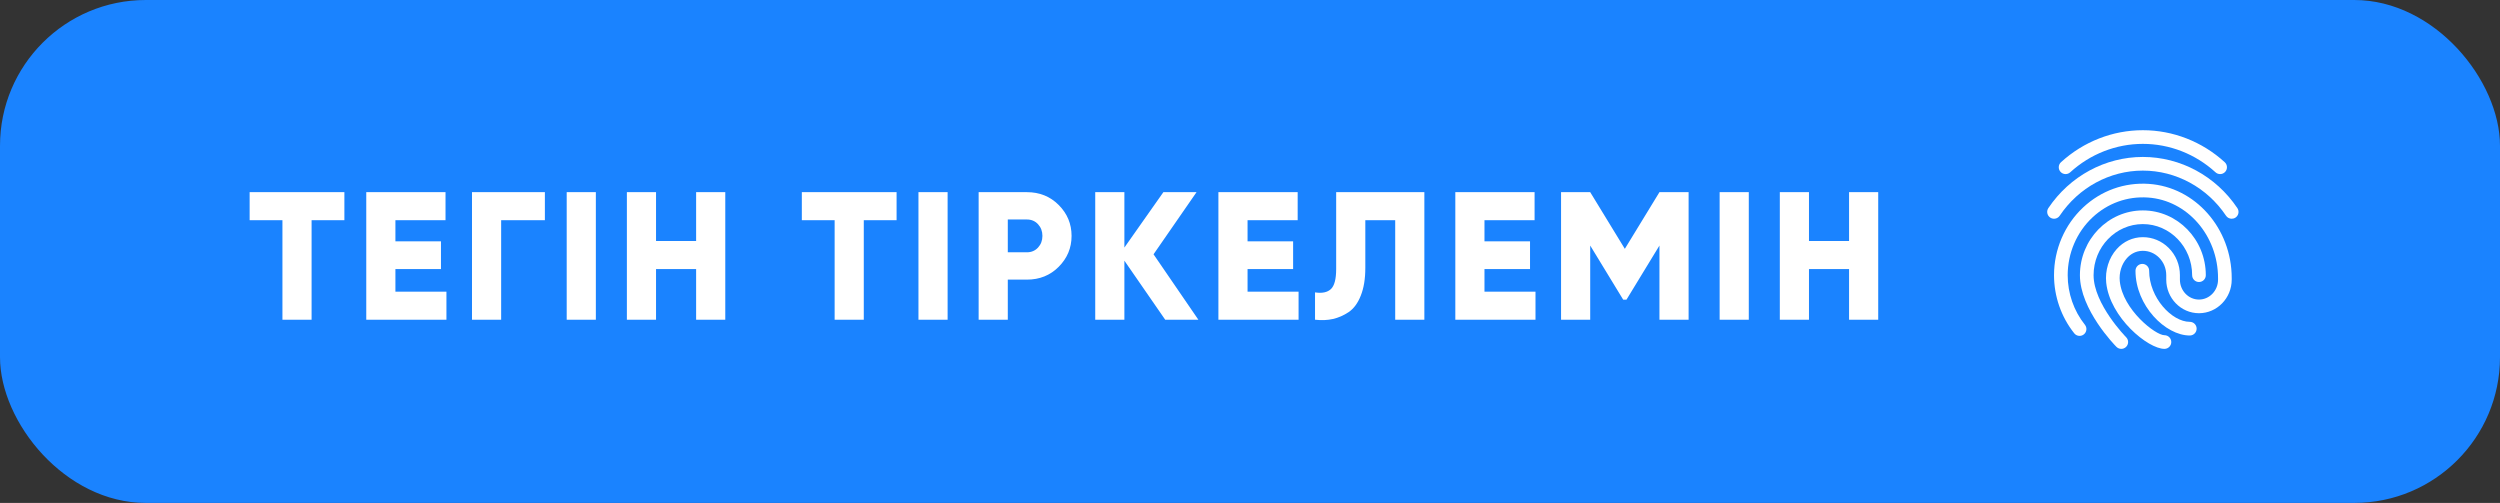
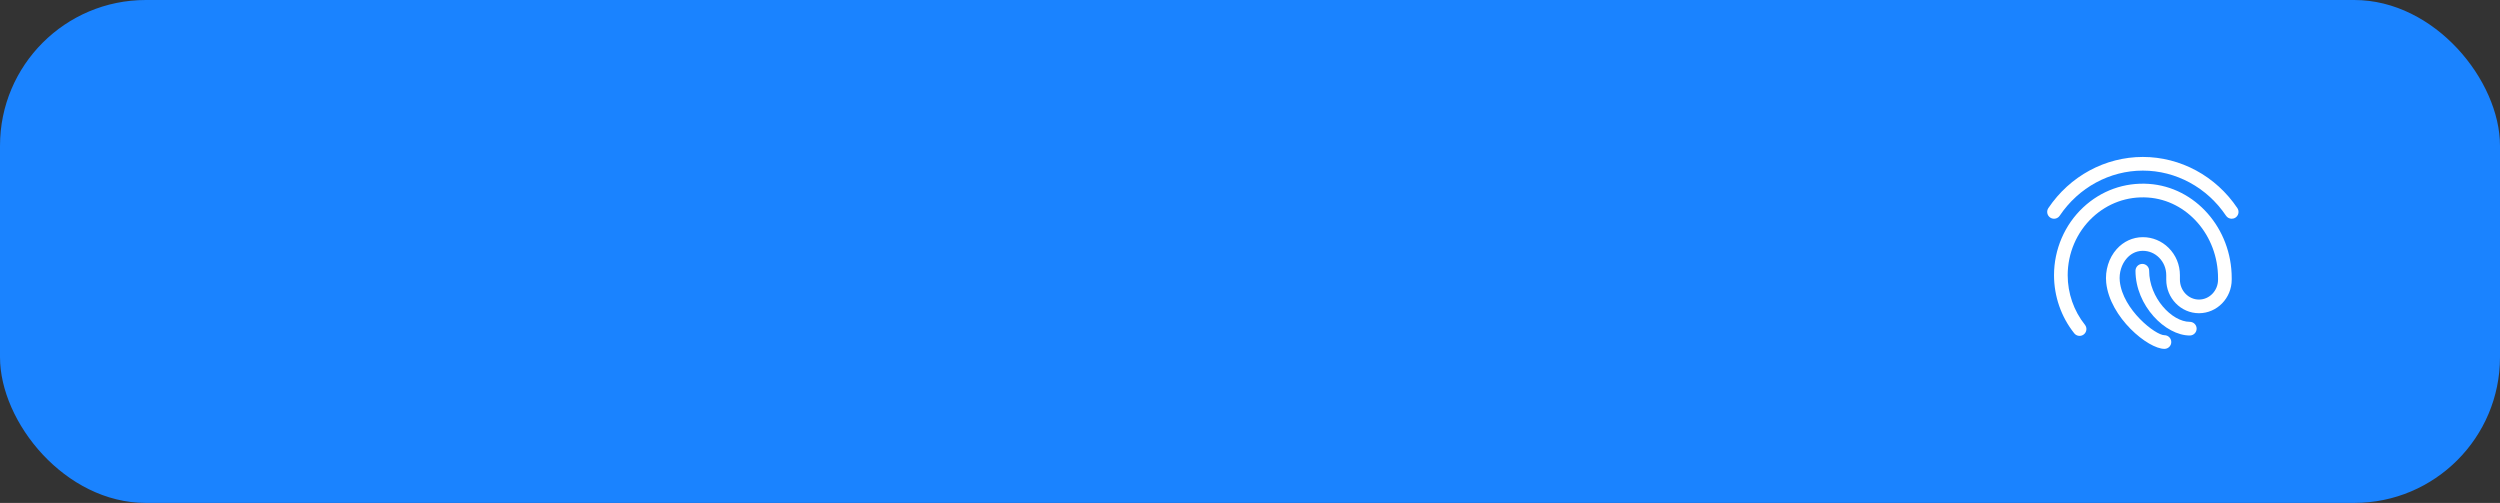
<svg xmlns="http://www.w3.org/2000/svg" width="686" height="138" viewBox="0 0 686 138" fill="none">
  <rect x="0" y="0" width="686" height="138" fill="#333333" stroke="none" />
  <rect width="686" height="138" rx="40" fill="#1A83FF" />
-   <path d="M94.5 52.729V60.429H85.5V87.729H77.5V60.429H68.5V52.729H94.5ZM108.502 80.029H122.502V87.729H100.502V52.729H122.252V60.429H108.502V66.229H121.002V73.829H108.502V80.029ZM149.516 52.729V60.429H137.516V87.729H129.516V52.729H149.516ZM155.502 52.729H163.502V87.729H155.502V52.729ZM191.016 52.729H199.016V87.729H191.016V73.829H180.016V87.729H172.016V52.729H180.016V66.129H191.016V52.729ZM246.023 52.729V60.429H237.023V87.729H229.023V60.429H220.023V52.729H246.023ZM252.025 52.729H260.025V87.729H252.025V52.729ZM281.789 52.729C285.256 52.729 288.156 53.896 290.489 56.229C292.856 58.596 294.039 61.429 294.039 64.729C294.039 68.029 292.856 70.862 290.489 73.229C288.156 75.562 285.256 76.729 281.789 76.729H276.539V87.729H268.539V52.729H281.789ZM281.789 69.229C283.022 69.229 284.039 68.796 284.839 67.929C285.639 67.062 286.039 65.996 286.039 64.729C286.039 63.462 285.639 62.396 284.839 61.529C284.039 60.662 283.022 60.229 281.789 60.229H276.539V69.229H281.789ZM328.831 87.729H319.731L308.531 71.529V87.729H300.531V52.729H308.531V67.929L319.231 52.729H328.331L316.531 69.779L328.831 87.729ZM342.33 80.029H356.33V87.729H334.33V52.729H356.08V60.429H342.33V66.229H354.83V73.829H342.33V80.029ZM360.844 80.229C362.777 80.529 364.227 80.229 365.194 79.329C366.16 78.429 366.644 76.596 366.644 73.829V52.729H390.844V87.729H382.844V60.429H374.644V73.529C374.644 76.529 374.227 79.062 373.394 81.129C372.594 83.162 371.494 84.662 370.094 85.629C368.694 86.562 367.244 87.196 365.744 87.529C364.277 87.862 362.644 87.929 360.844 87.729V80.229ZM407.34 80.029H421.34V87.729H399.34V52.729H421.09V60.429H407.34V66.229H419.84V73.829H407.34V80.029ZM463.354 52.729V87.729H455.354V67.379L446.304 82.229H445.404L436.354 67.379V87.729H428.354V52.729H436.354L445.854 68.279L455.354 52.729H463.354ZM471.869 52.729H479.869V87.729H471.869V52.729ZM507.383 52.729H515.383V87.729H507.383V73.829H496.383V87.729H488.383V52.729H496.383V66.129H507.383V52.729Z" fill="white" />
  <g clip-path="url(#clip0_2256_2810)">
-     <path d="M609.201 47.769C608.748 47.769 608.298 47.609 607.938 47.279C602.421 42.249 595.341 39.479 588.001 39.479C580.661 39.479 573.581 42.249 568.063 47.282C567.296 47.979 566.111 47.922 565.413 47.159C564.716 46.394 564.771 45.206 565.536 44.509C571.748 38.846 579.726 35.729 588.001 35.729C596.276 35.729 604.253 38.846 610.466 44.509C611.231 45.206 611.286 46.392 610.588 47.159C610.218 47.564 609.711 47.769 609.201 47.769Z" fill="white" />
    <path d="M612.376 60.021C611.773 60.021 611.178 59.731 610.818 59.191C605.613 51.441 597.083 46.814 588.001 46.814C578.918 46.814 570.388 51.441 565.183 59.191C564.606 60.054 563.438 60.281 562.581 59.704C561.721 59.126 561.491 57.961 562.068 57.101C567.971 48.314 577.666 43.066 588.001 43.066C598.336 43.066 608.031 48.314 613.933 57.104C614.511 57.964 614.283 59.129 613.421 59.706C613.101 59.919 612.738 60.021 612.376 60.021Z" fill="white" />
-     <path d="M582.079 95.729C581.596 95.729 581.114 95.544 580.746 95.174C580.336 94.761 570.729 84.954 570.729 75.511C570.729 65.711 578.476 57.739 588.001 57.739C597.526 57.739 605.274 65.711 605.274 75.511C605.274 76.546 604.434 77.386 603.399 77.386C602.364 77.386 601.524 76.546 601.524 75.511C601.524 67.779 595.459 61.489 588.001 61.489C580.544 61.489 574.479 67.779 574.479 75.511C574.479 83.429 583.321 92.444 583.411 92.534C584.141 93.269 584.136 94.456 583.399 95.186C583.034 95.549 582.556 95.729 582.079 95.729Z" fill="white" />
    <path d="M593.923 95.729C589.413 95.729 578.958 87.149 577.946 77.594C577.588 74.216 578.663 70.761 580.818 68.351C582.693 66.256 585.226 65.094 587.948 65.079H588.001C590.656 65.079 593.166 66.121 595.076 68.019C597.071 70.001 598.168 72.664 598.168 75.514V76.736C598.168 79.749 600.513 82.199 603.398 82.199C606.283 82.199 608.631 79.749 608.631 76.736V76.309C608.631 64.634 600.173 54.921 589.376 54.201C583.748 53.819 578.346 55.764 574.178 59.659C569.853 63.704 567.373 69.484 567.373 75.514C567.373 80.474 569.053 85.306 572.103 89.121C572.748 89.931 572.618 91.109 571.808 91.756C571.001 92.404 569.821 92.274 569.173 91.461C565.596 86.984 563.623 81.319 563.623 75.511C563.623 68.446 566.538 61.669 571.616 56.919C576.548 52.304 582.946 50.006 589.623 50.456C602.383 51.309 612.381 62.664 612.381 76.306V76.734C612.381 81.814 608.351 85.946 603.398 85.946C598.446 85.946 594.418 81.814 594.418 76.734V75.511C594.418 73.666 593.713 71.951 592.433 70.676C591.233 69.481 589.661 68.826 588.003 68.826C587.991 68.826 587.981 68.826 587.968 68.826C585.856 68.836 584.433 69.934 583.613 70.851C582.151 72.484 581.426 74.859 581.673 77.199C582.501 84.994 591.458 91.981 593.923 91.981C594.958 91.981 595.798 92.821 595.798 93.856C595.798 94.891 594.958 95.729 593.923 95.729Z" fill="white" />
    <path d="M600.881 92.062C594.171 92.062 585.979 83.862 585.979 74.289C585.979 73.254 586.819 72.414 587.854 72.414C588.889 72.414 589.729 73.254 589.729 74.289C589.729 81.709 595.966 88.312 600.881 88.312C601.916 88.312 602.756 89.152 602.756 90.187C602.756 91.222 601.916 92.062 600.881 92.062Z" fill="white" />
  </g>
  <defs>
    <clipPath id="clip0_2256_2810">
      <rect width="60" height="60" fill="white" transform="translate(558 35.729)" />
    </clipPath>
  </defs>
</svg>